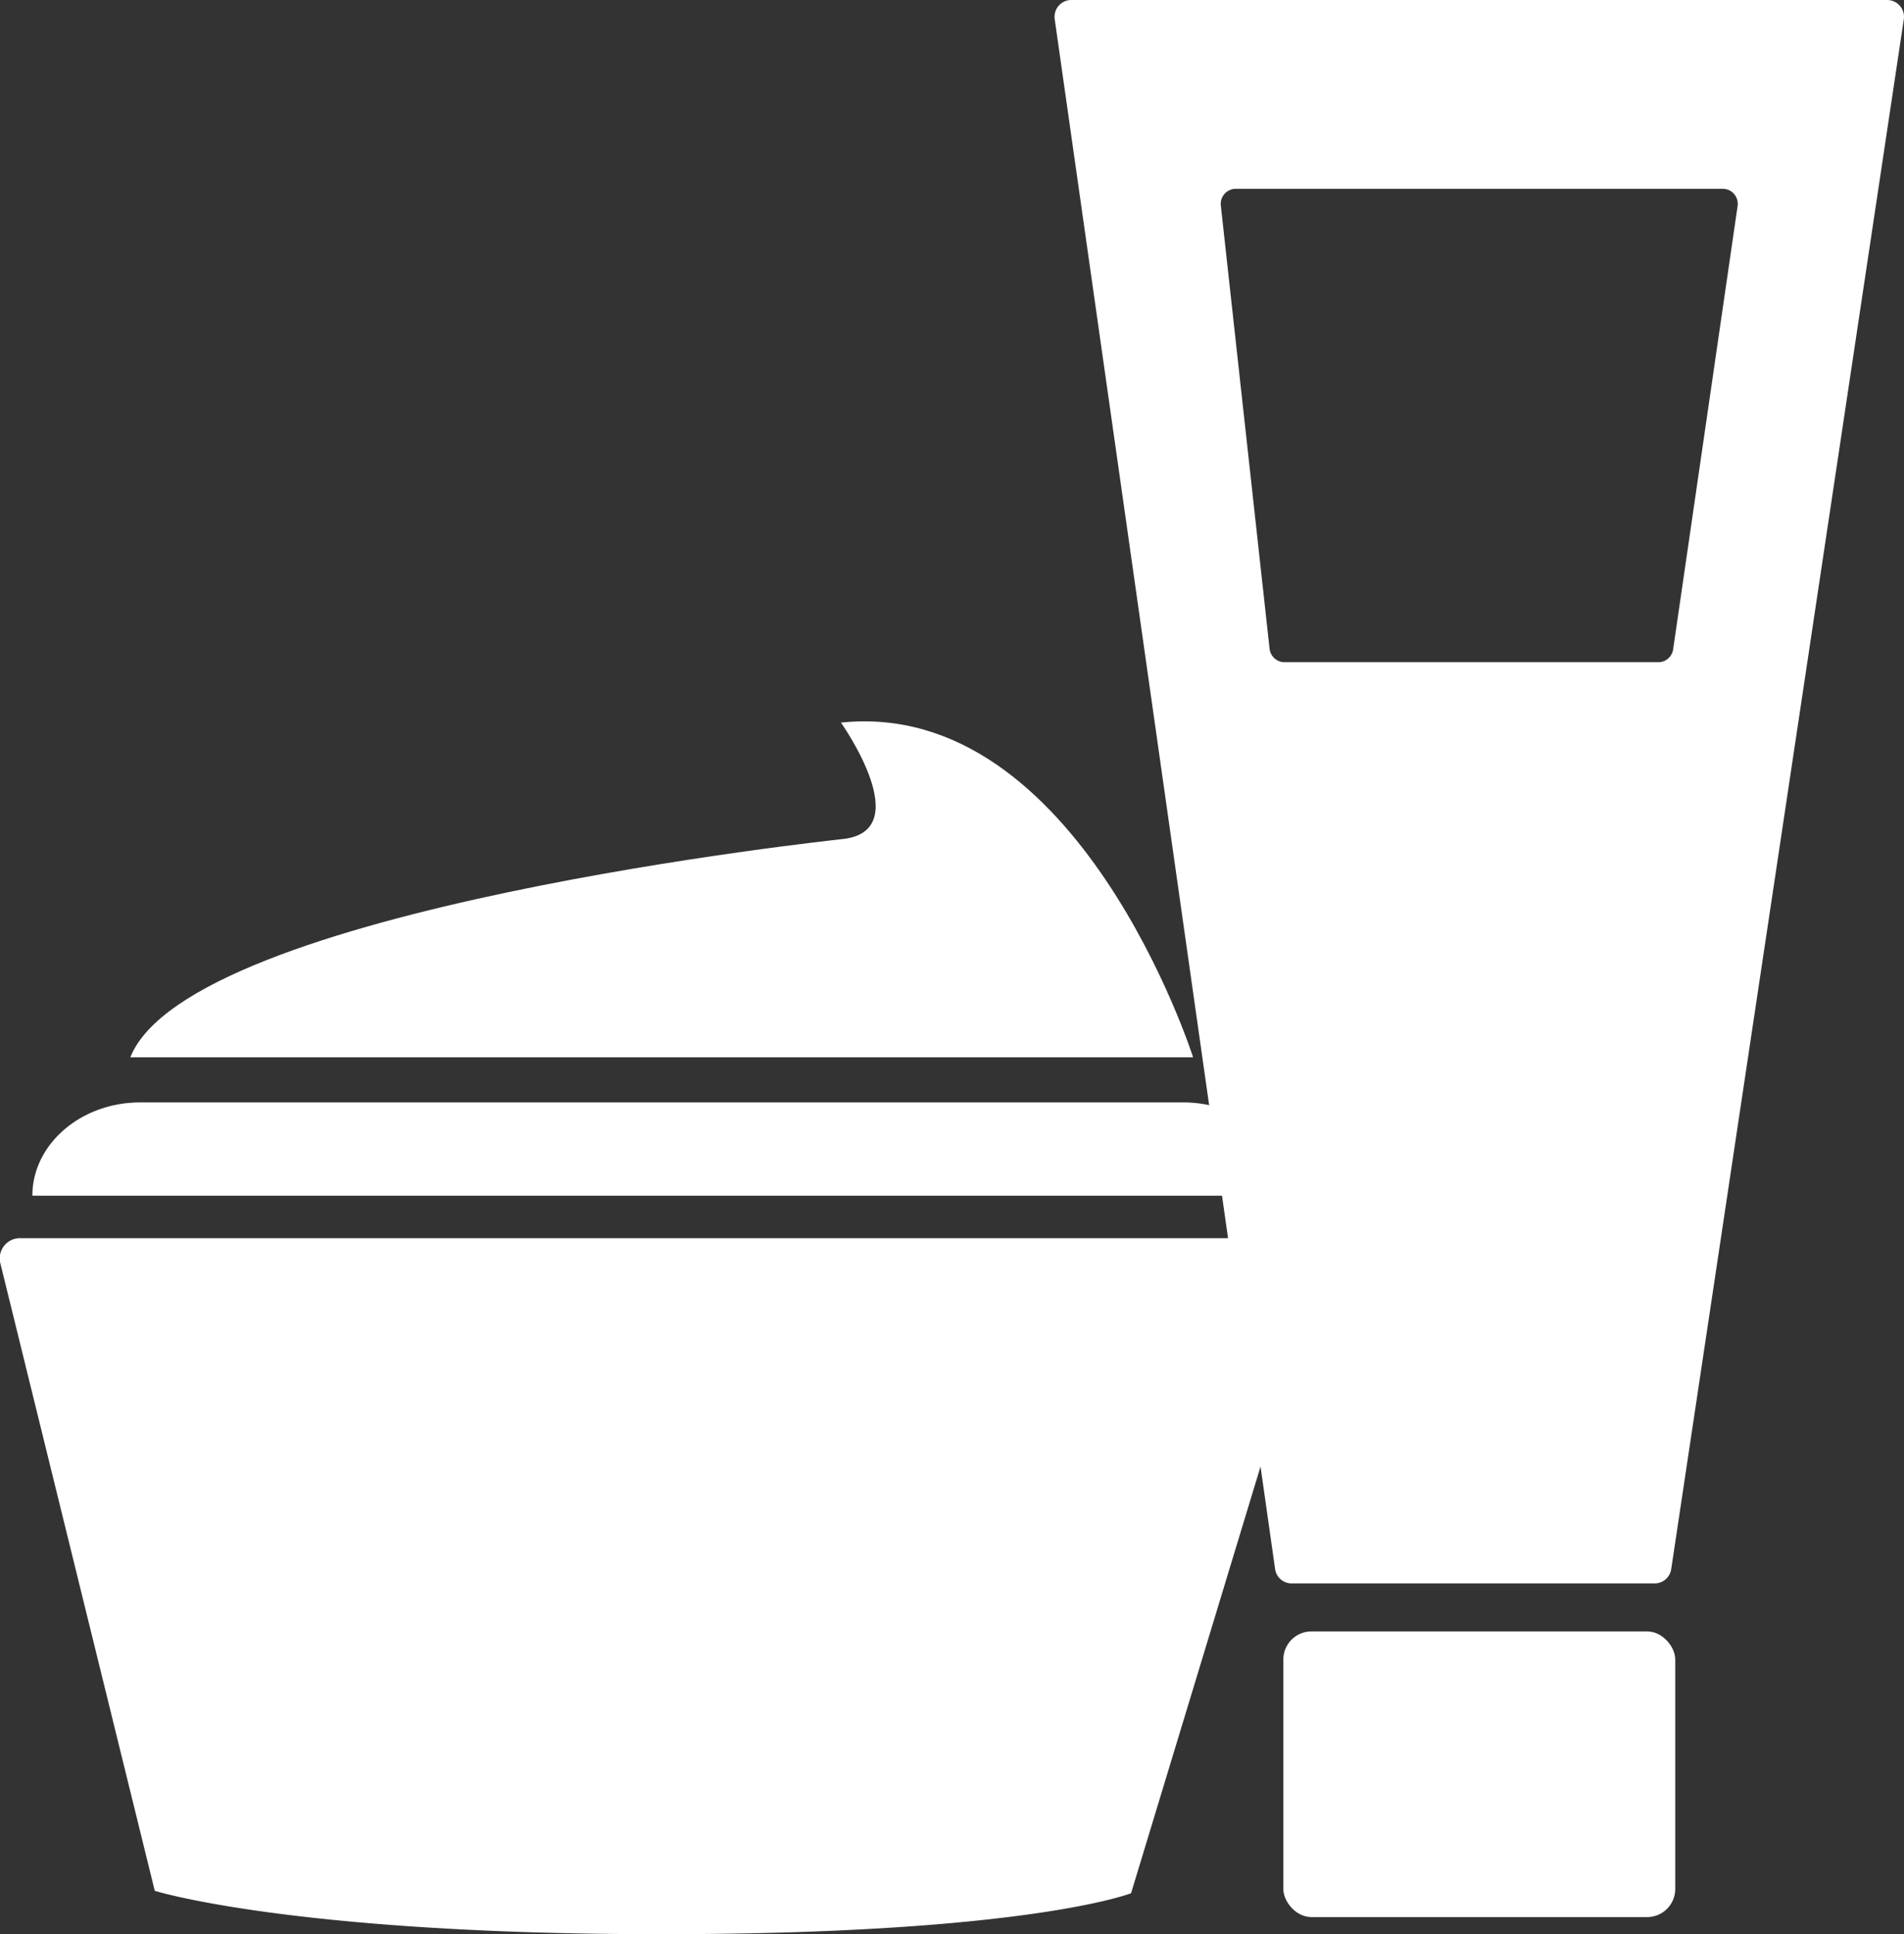
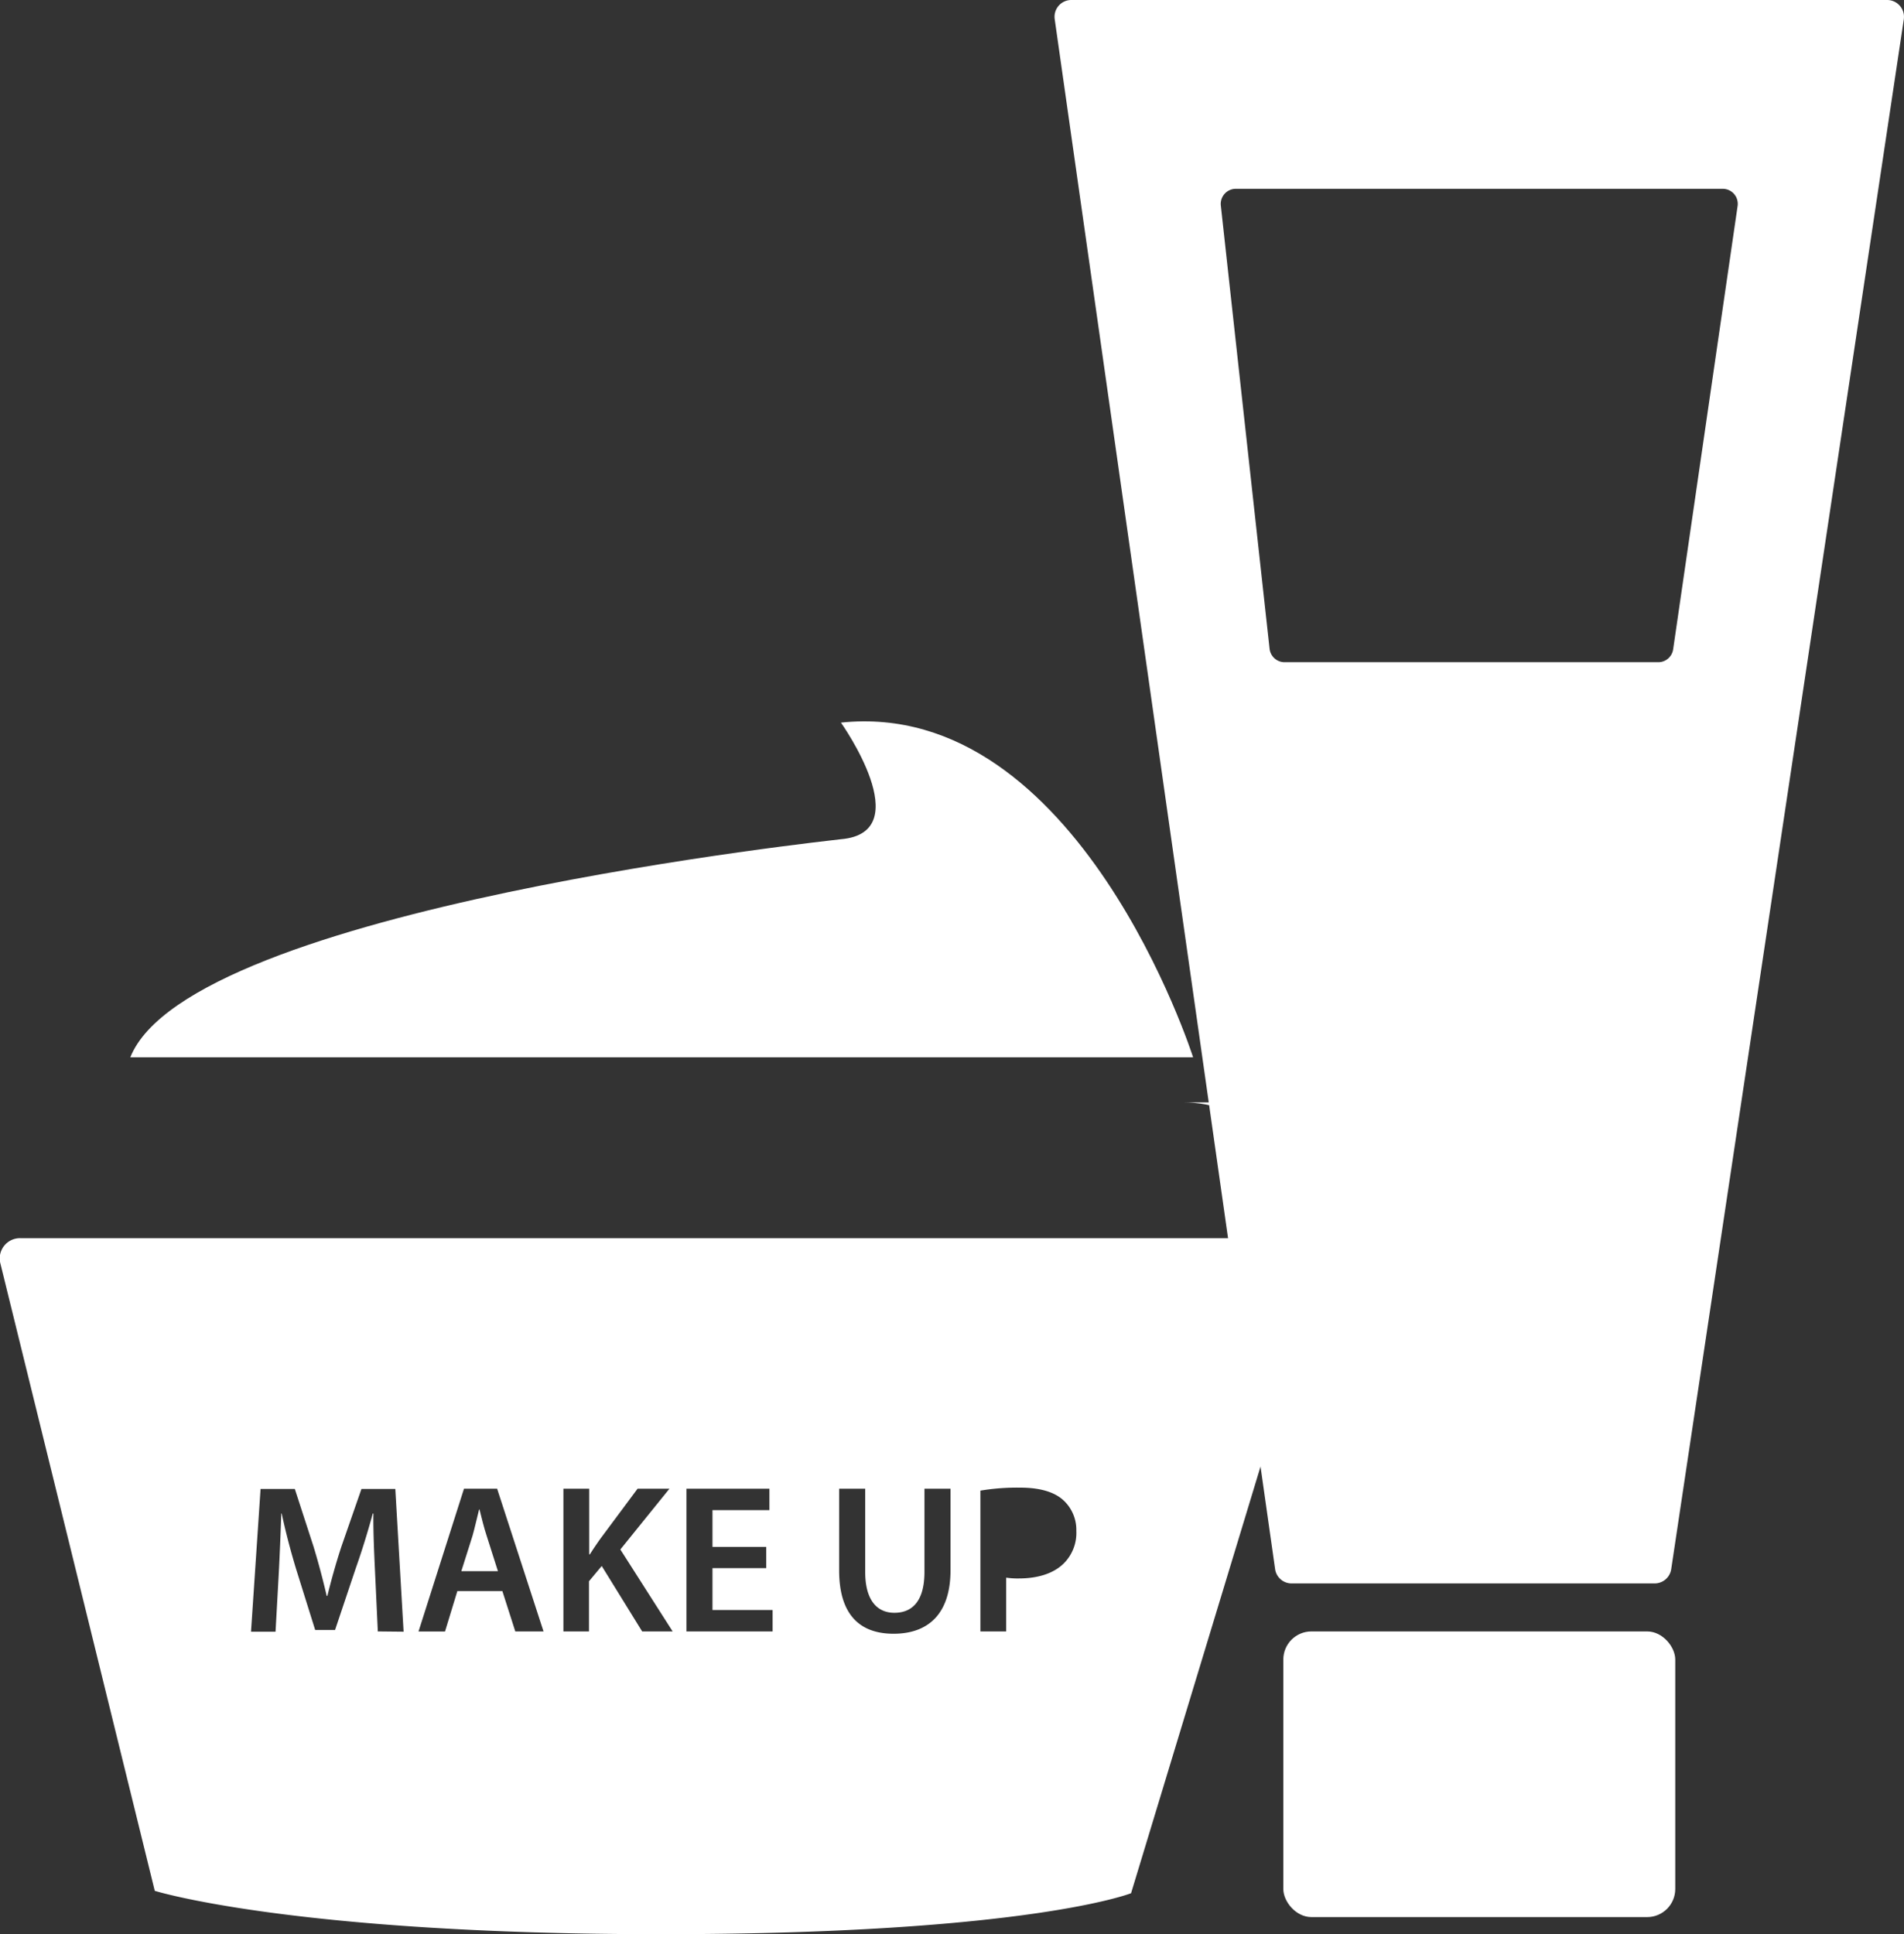
<svg xmlns="http://www.w3.org/2000/svg" viewBox="0 0 287.25 291.76">
  <rect x="0" y="0" width="287.25" height="291.76" fill="#333333" stroke="none" />
  <defs>
    <style>.cls-1{fill:#fff;}</style>
  </defs>
  <g id="Capa_2" data-name="Capa 2">
    <g id="object">
-       <path class="cls-1" d="M194.76,180.36h0c0-7.74-7.31-14.07-16.24-14.07H21.13c-8.94,0-16.25,6.33-16.25,14.07H194.76Z" />
+       <path class="cls-1" d="M194.76,180.36h0c0-7.74-7.31-14.07-16.24-14.07H21.13H194.76Z" />
      <path class="cls-1" d="M19.66,159.49H180S162.72,105.22,126.87,109c0,0,11.79,16.6,0,17.59C126.87,126.63,28.62,136.92,19.66,159.49Z" />
      <path class="cls-1" d="M72.34,227.69h-.06c-.32,1.25-.64,2.75-1,4L69.6,237h5.52l-1.69-5.31C73,230.4,72.66,228.94,72.34,227.69Z" />
-       <path class="cls-1" d="M154.07,227.4a11.43,11.43,0,0,0-2.27.19v7.29a8.37,8.37,0,0,0,1.92.16c2.94,0,4.73-1.44,4.73-4S156.79,227.4,154.07,227.4Z" />
      <path class="cls-1" d="M196.59,186.77H3.05a3.05,3.05,0,0,0-3,3.78l23.3,94.67s20.87,6.54,76.29,6.54,71-6.18,71-6.18l28.79-94.87A3.05,3.05,0,0,0,196.59,186.77ZM57,246.09l-.41-8.79c-.13-2.78-.29-6.13-.26-9h-.09c-.71,2.62-1.6,5.53-2.56,8.24l-3.13,9.33h-3l-2.88-9.2c-.83-2.74-1.6-5.68-2.17-8.37h-.06c-.1,2.82-.23,6.23-.39,9.17l-.48,8.66H37.87l1.44-21.53h5.17l2.81,8.65c.77,2.53,1.44,5.08,2,7.48h.1c.57-2.33,1.31-5,2.14-7.51l3-8.62h5.11l1.25,21.53Zm20.74,0L75.79,240H69l-1.86,6.1h-4L70,224.56h5l7,21.53Zm19.14,0-6.1-9.87-1.92,2.3v7.57H85V224.56h3.89v9.9H89c.51-.83,1.05-1.6,1.56-2.33l5.63-7.57H101l-7.41,9.17,7.89,12.36Zm19.68,0h-13V224.56h12.52v3.23h-8.59v5.55h8.11v3.2h-8.11v6.32h9.07Zm26.84-9.23c0,6.64-3.42,9.58-8.59,9.58-5,0-8.21-2.78-8.21-9.55V224.56h3.93v12.55c0,4.22,1.75,6.17,4.4,6.17,2.85,0,4.54-1.95,4.54-6.17V224.56h3.93Zm17.12-1.06c-1.56,1.57-4,2.3-6.8,2.3a11.93,11.93,0,0,1-1.92-.12v8.11h-3.89V224.85a33.48,33.48,0,0,1,6-.45c2.88,0,5,.61,6.36,1.76a6.06,6.06,0,0,1,2.11,4.76A6.49,6.49,0,0,1,160.52,235.8Z" />
-       <rect class="cls-1" x="31.33" y="216.12" width="137.2" height="37.42" />
      <path class="cls-1" d="M284.71,0H161.63a2.53,2.53,0,0,0-2.51,2.89l33.25,233.79a2.51,2.51,0,0,0,2.5,2.17h54.75a2.53,2.53,0,0,0,2.51-2.15L287.22,2.91A2.54,2.54,0,0,0,284.71,0ZM262.15,31.05l-9.72,66.84a2.27,2.27,0,0,1-2.25,2H193.81a2.28,2.28,0,0,1-2.27-2L184.18,31a2.28,2.28,0,0,1,2.26-2.52H259.9A2.27,2.27,0,0,1,262.15,31.05Z" />
      <rect class="cls-1" x="193.61" y="246.09" width="59.13" height="43.09" rx="4.24" />
    </g>
  </g>
</svg>